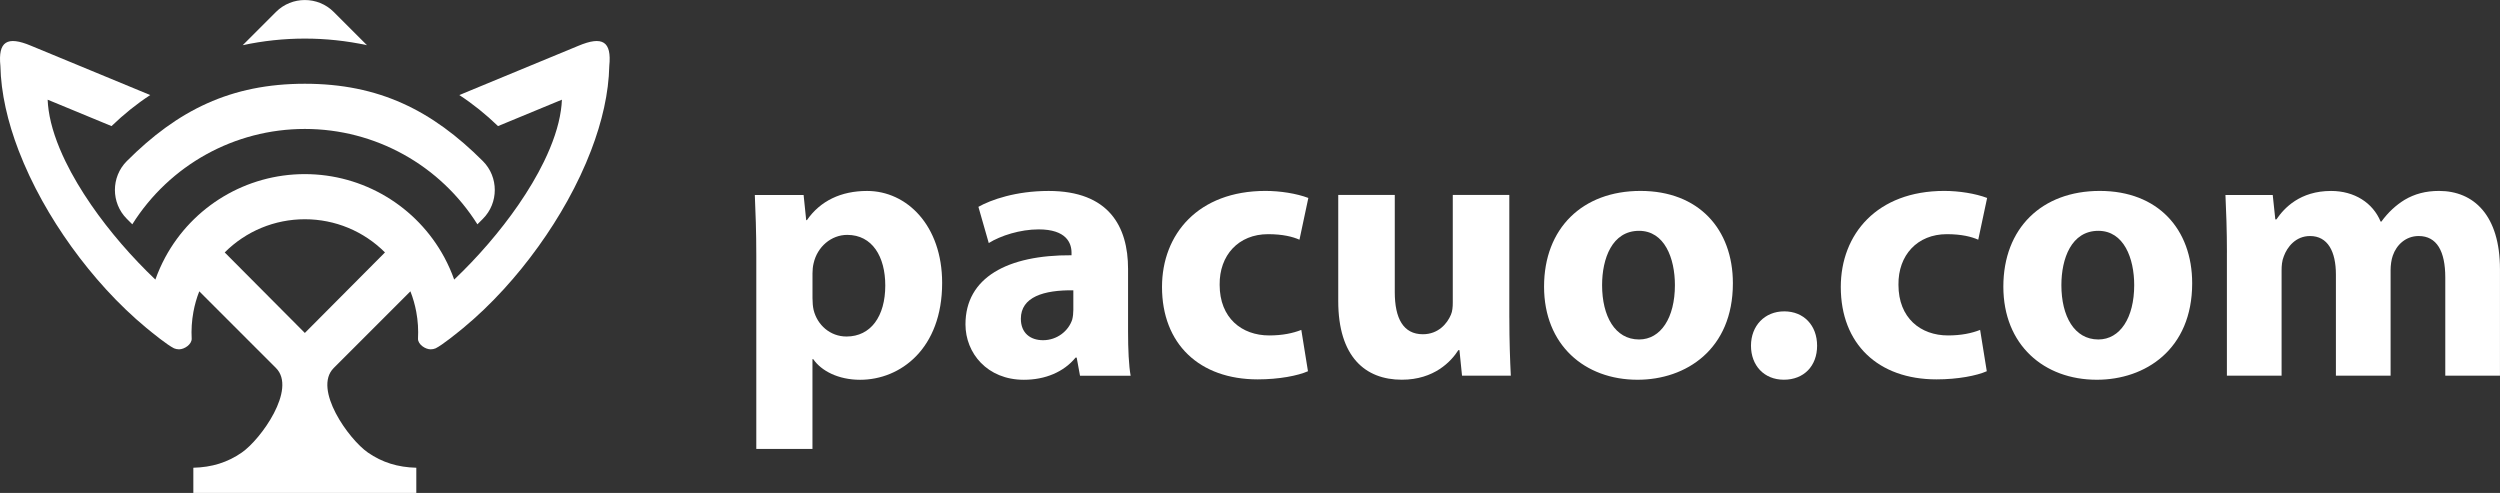
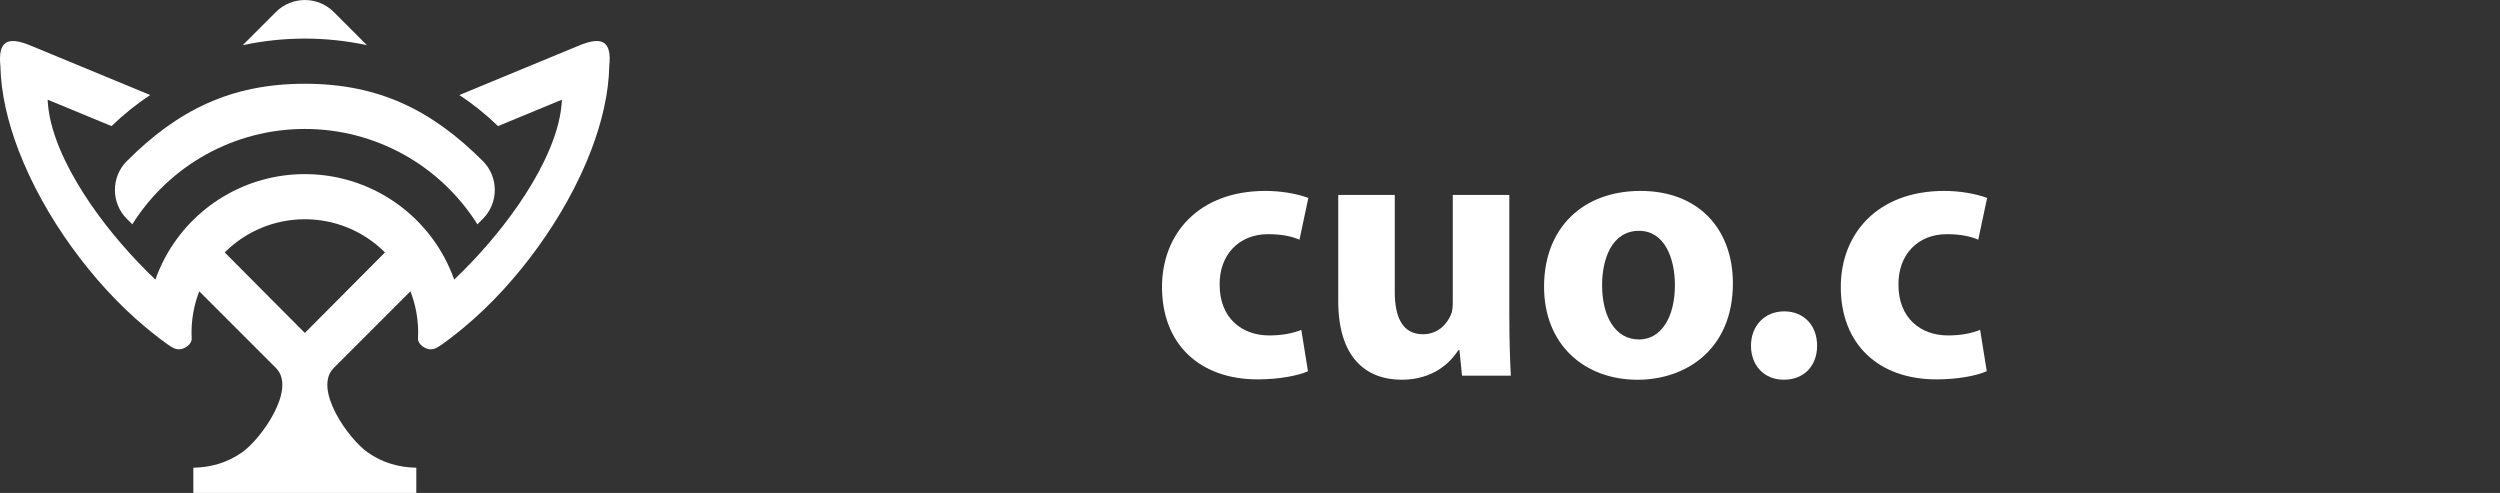
<svg xmlns="http://www.w3.org/2000/svg" id="Layer_2" data-name="Layer 2" viewBox="0 0 813.7 160.43">
  <rect x="0" y="0" width="813.7" height="160.43" fill="#333333" stroke="none" />
  <defs>
    <style>
      .cls-1, .cls-2 {
        fill-rule: evenodd;
      }

      .cls-1, .cls-3 {
        fill: #fff;
      }

      .cls-2 {
        fill: #fff;
      }
    </style>
  </defs>
  <g id="Layer_1-2" data-name="Layer 1">
    <g>
      <path class="cls-1" d="M99.22,12.56c-6.79,0-13.58.72-20.22,2.15l10.83-10.83c2.58-2.58,5.98-3.87,9.39-3.87s6.81,1.29,9.39,3.87l10.83,10.83c-6.64-1.43-13.43-2.15-20.22-2.15h0ZM99.22,27.26c-24.12,0-41.41,8.64-57.95,25.18-5.16,5.16-5.16,13.61,0,18.78l1.79,1.79c12.13-19.29,33.28-31.04,56.16-31.04s44.03,11.75,56.16,31.04l1.79-1.79c5.16-5.16,5.16-13.61,0-18.78-16.54-16.54-33.83-25.18-57.95-25.18Z" />
      <path class="cls-2" d="M153.36,29.34l-3.86,1.6c4.4,2.87,8.58,6.23,12.6,10.1l3.68-1.52,14.63-6.05,2.48-1.02c-.04,1.12-.15,2.27-.32,3.45-.74,5.22-2.69,10.88-5.52,16.7-2.26,4.65-5.09,9.39-8.32,14.08-2.98,4.32-6.3,8.59-9.84,12.7-3.51,4.08-7.24,7.99-11.06,11.62-.88-2.47-1.95-4.89-3.21-7.24h0c-9-16.66-26.4-27.09-45.42-27.09s-36.42,10.43-45.42,27.09h0c-1.26,2.35-2.33,4.77-3.21,7.24-3.81-3.63-7.54-7.54-11.06-11.62-3.54-4.11-6.86-8.38-9.84-12.7-3.23-4.69-6.06-9.43-8.32-14.08-2.83-5.81-4.78-11.48-5.52-16.7-.17-1.17-.27-2.32-.32-3.45l2.48,1.02,14.63,6.05,3.68,1.52c4.02-3.87,8.2-7.24,12.6-10.1l-3.86-1.6-15.76-6.52-19.13-7.91C2.29,11.59-.68,13.49.13,21.47c.18,8.77,2.34,18.15,5.94,27.54,2.1,5.46,4.68,10.93,7.64,16.27,2.85,5.14,6.05,10.16,9.51,14.97,3.52,4.89,7.3,9.55,11.24,13.87,4.25,4.65,8.7,8.91,13.2,12.63,2.11,1.73,6.7,5.48,8.98,6.62.5.21,1.05.33,1.63.33,1.75,0,4.12-1.59,4.12-3.42-.16-2.93.03-5.87.56-8.76.42-2.28,1.05-4.52,1.91-6.7l24.97,24.97c6.82,6.82-4.9,23.2-11.14,27.51-4.65,3.22-9.72,4.79-15.76,4.94v8.21h72.57v-8.21c-6.03-.15-11.1-1.72-15.75-4.94-6.24-4.31-17.96-20.69-11.14-27.51l24.97-24.97c.85,2.18,1.49,4.42,1.91,6.7.54,2.89.72,5.84.56,8.76,0,1.82,2.37,3.42,4.12,3.42.58,0,1.13-.12,1.63-.33,2.28-1.14,6.86-4.89,8.98-6.62,4.51-3.72,8.95-7.97,13.2-12.63,3.95-4.32,7.73-8.98,11.24-13.87,3.46-4.8,6.66-9.83,9.51-14.97,2.96-5.34,5.55-10.81,7.64-16.27,3.6-9.38,5.76-18.77,5.94-27.54.81-7.98-2.16-9.88-10.06-6.56l-19.13,7.91-15.76,6.52h0ZM99.22,71.36c9.82,0,19.14,3.86,26.08,10.8l-26.08,26.21-26.08-26.21c6.94-6.94,16.27-10.8,26.08-10.8Z" />
      <g>
-         <path class="cls-3" d="M246.16,83.19c0-7.7-.24-14.31-.48-19.72h15.88l.84,8.18h.24c4.33-6.25,11.06-9.5,19.6-9.5,12.87,0,24.41,11.19,24.41,29.95,0,21.41-13.59,31.51-26.7,31.51-7.1,0-12.63-2.89-15.27-6.73h-.24v29.23h-18.28v-62.9ZM264.45,97.02c0,1.44.12,2.77.36,3.85,1.2,4.93,5.41,8.66,10.7,8.66,7.94,0,12.63-6.61,12.63-16.6,0-9.38-4.21-16.48-12.39-16.48-5.17,0-9.74,3.85-10.94,9.26-.24.96-.36,2.17-.36,3.25v8.06Z" />
-         <path class="cls-3" d="M351.52,122.28l-1.08-5.89h-.36c-3.85,4.69-9.86,7.22-16.84,7.22-11.91,0-19-8.66-19-18.04,0-15.27,13.71-22.61,34.52-22.49v-.84c0-3.13-1.68-7.58-10.7-7.58-6.01,0-12.39,2.04-16.24,4.45l-3.37-11.79c4.09-2.29,12.15-5.17,22.85-5.17,19.6,0,25.86,11.55,25.86,25.38v20.45c0,5.65.24,11.06.84,14.31h-16.48ZM349.35,94.49c-9.62-.12-17.08,2.16-17.08,9.26,0,4.69,3.13,6.98,7.22,6.98,4.57,0,8.3-3.01,9.5-6.73.24-.96.36-2.04.36-3.13v-6.37Z" />
        <path class="cls-3" d="M425.72,120.83c-3.25,1.44-9.38,2.65-16.36,2.65-19,0-31.15-11.55-31.15-30.07,0-17.2,11.79-31.27,33.68-31.27,4.81,0,10.1.84,13.95,2.29l-2.89,13.59c-2.17-.96-5.41-1.8-10.22-1.8-9.62,0-15.88,6.86-15.76,16.48,0,10.82,7.22,16.48,16.12,16.48,4.33,0,7.7-.72,10.46-1.8l2.17,13.47Z" />
        <path class="cls-3" d="M491.26,103.39c0,7.7.24,13.95.48,18.88h-15.88l-.84-8.3h-.36c-2.29,3.61-7.82,9.62-18.4,9.62-11.91,0-20.69-7.46-20.69-25.62v-34.52h18.4v31.63c0,8.54,2.77,13.71,9.14,13.71,5.05,0,7.94-3.49,9.14-6.37.48-1.08.6-2.53.6-3.97v-35h18.4v39.93Z" />
        <path class="cls-3" d="M564.02,92.21c0,21.53-15.27,31.39-31.03,31.39-17.2,0-30.43-11.31-30.43-30.31s12.51-31.15,31.39-31.15,30.07,12.39,30.07,30.07ZM521.45,92.81c0,10.1,4.21,17.68,12.03,17.68,7.1,0,11.67-7.1,11.67-17.68,0-8.78-3.37-17.68-11.67-17.68-8.78,0-12.03,9.02-12.03,17.68Z" />
        <path class="cls-3" d="M569.91,112.53c0-6.49,4.45-11.19,10.82-11.19s10.7,4.57,10.7,11.19-4.33,11.06-10.82,11.06-10.7-4.69-10.7-11.06Z" />
        <path class="cls-3" d="M646.65,120.83c-3.25,1.44-9.38,2.65-16.36,2.65-19,0-31.15-11.55-31.15-30.07,0-17.2,11.79-31.27,33.68-31.27,4.81,0,10.1.84,13.95,2.29l-2.89,13.59c-2.17-.96-5.41-1.8-10.22-1.8-9.62,0-15.88,6.86-15.75,16.48,0,10.82,7.22,16.48,16.12,16.48,4.33,0,7.7-.72,10.46-1.8l2.17,13.47Z" />
-         <path class="cls-3" d="M713.51,92.21c0,21.53-15.27,31.39-31.03,31.39-17.2,0-30.43-11.31-30.43-30.31s12.51-31.15,31.39-31.15,30.07,12.39,30.07,30.07ZM670.94,92.81c0,10.1,4.21,17.68,12.03,17.68,7.1,0,11.67-7.1,11.67-17.68,0-8.78-3.37-17.68-11.67-17.68-8.78,0-12.03,9.02-12.03,17.68Z" />
-         <path class="cls-3" d="M724.82,82.23c0-7.34-.24-13.59-.48-18.76h15.39l.84,7.94h.36c2.53-3.73,7.7-9.26,17.8-9.26,7.58,0,13.59,3.85,16.12,9.98h.24c2.17-3.01,4.81-5.41,7.58-7.1,3.25-1.92,6.86-2.89,11.18-2.89,11.31,0,19.84,7.94,19.84,25.5v34.64h-17.8v-31.99c0-8.54-2.77-13.47-8.66-13.47-4.21,0-7.22,2.89-8.42,6.37-.48,1.32-.72,3.25-.72,4.69v34.4h-17.8v-32.95c0-7.46-2.65-12.51-8.42-12.51-4.69,0-7.46,3.61-8.54,6.61-.6,1.44-.72,3.13-.72,4.57v34.28h-17.8v-40.05Z" />
      </g>
    </g>
  </g>
</svg>